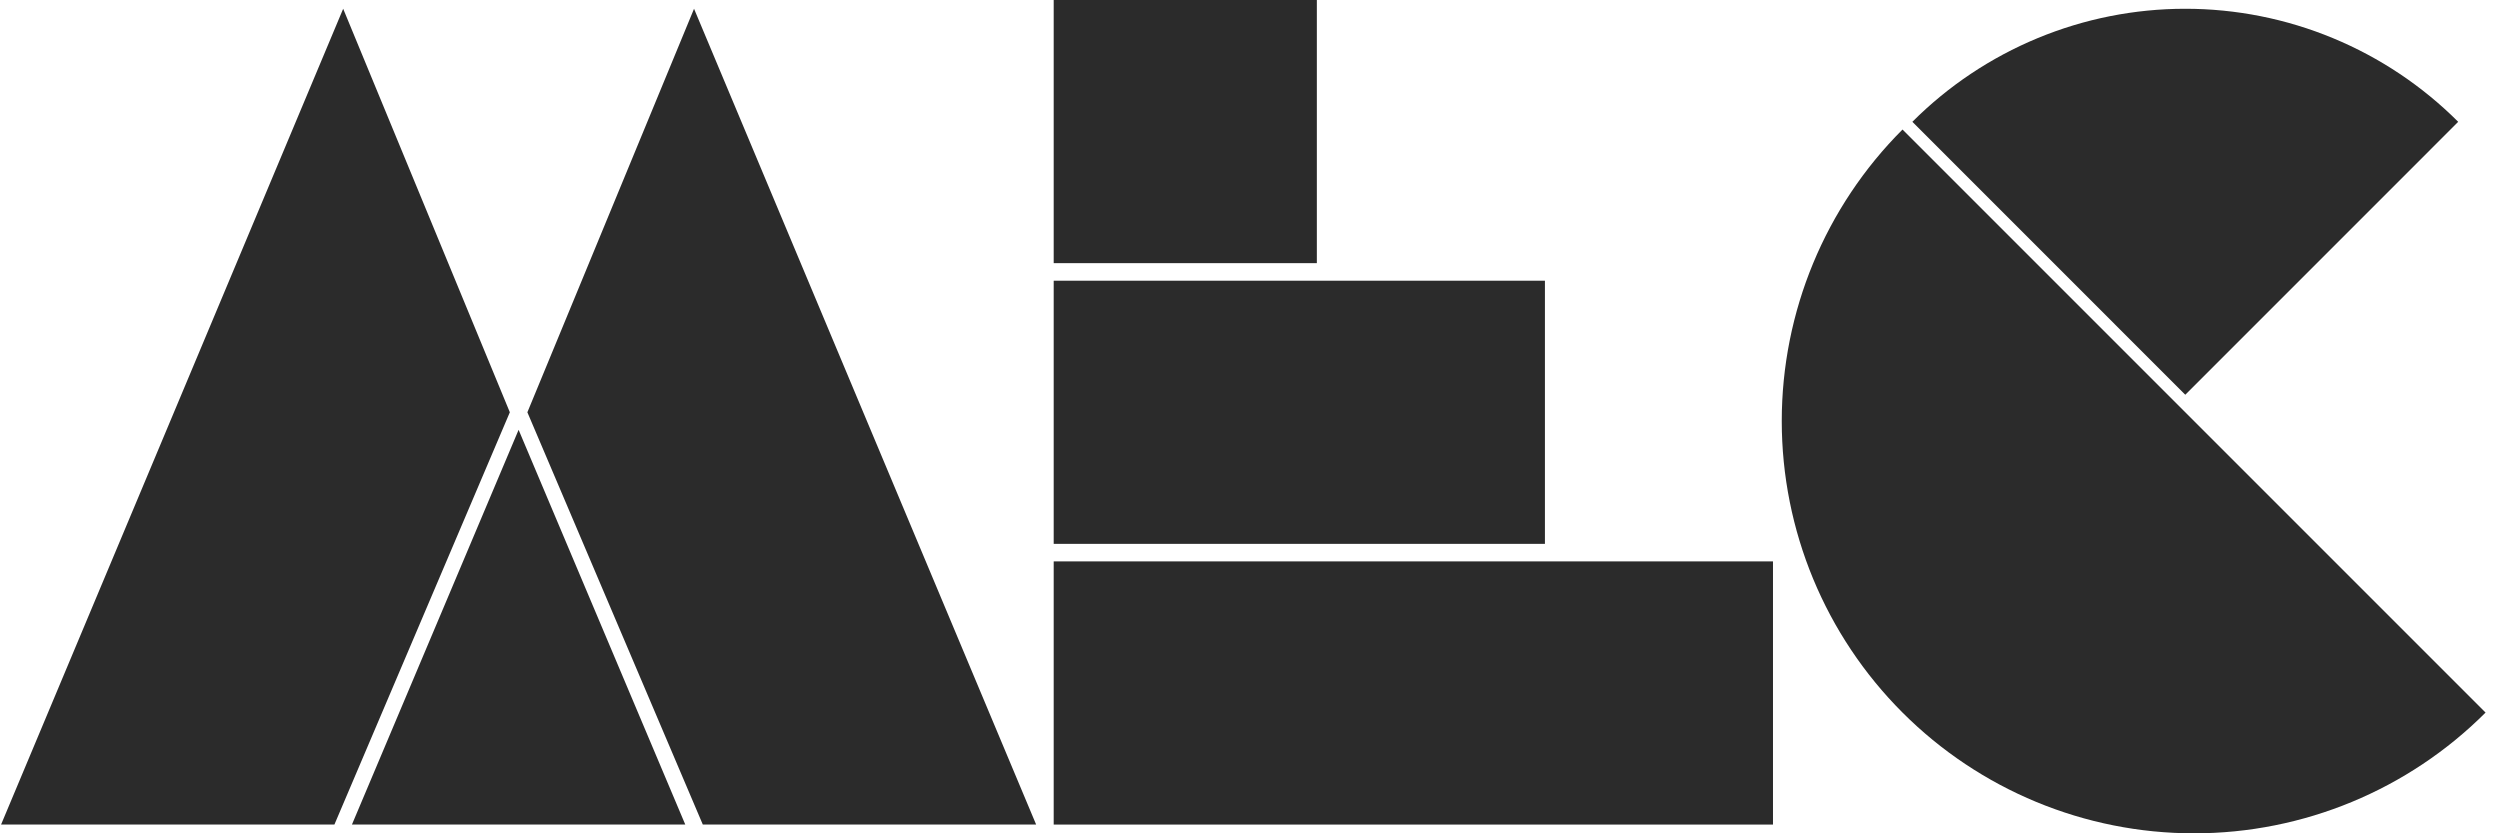
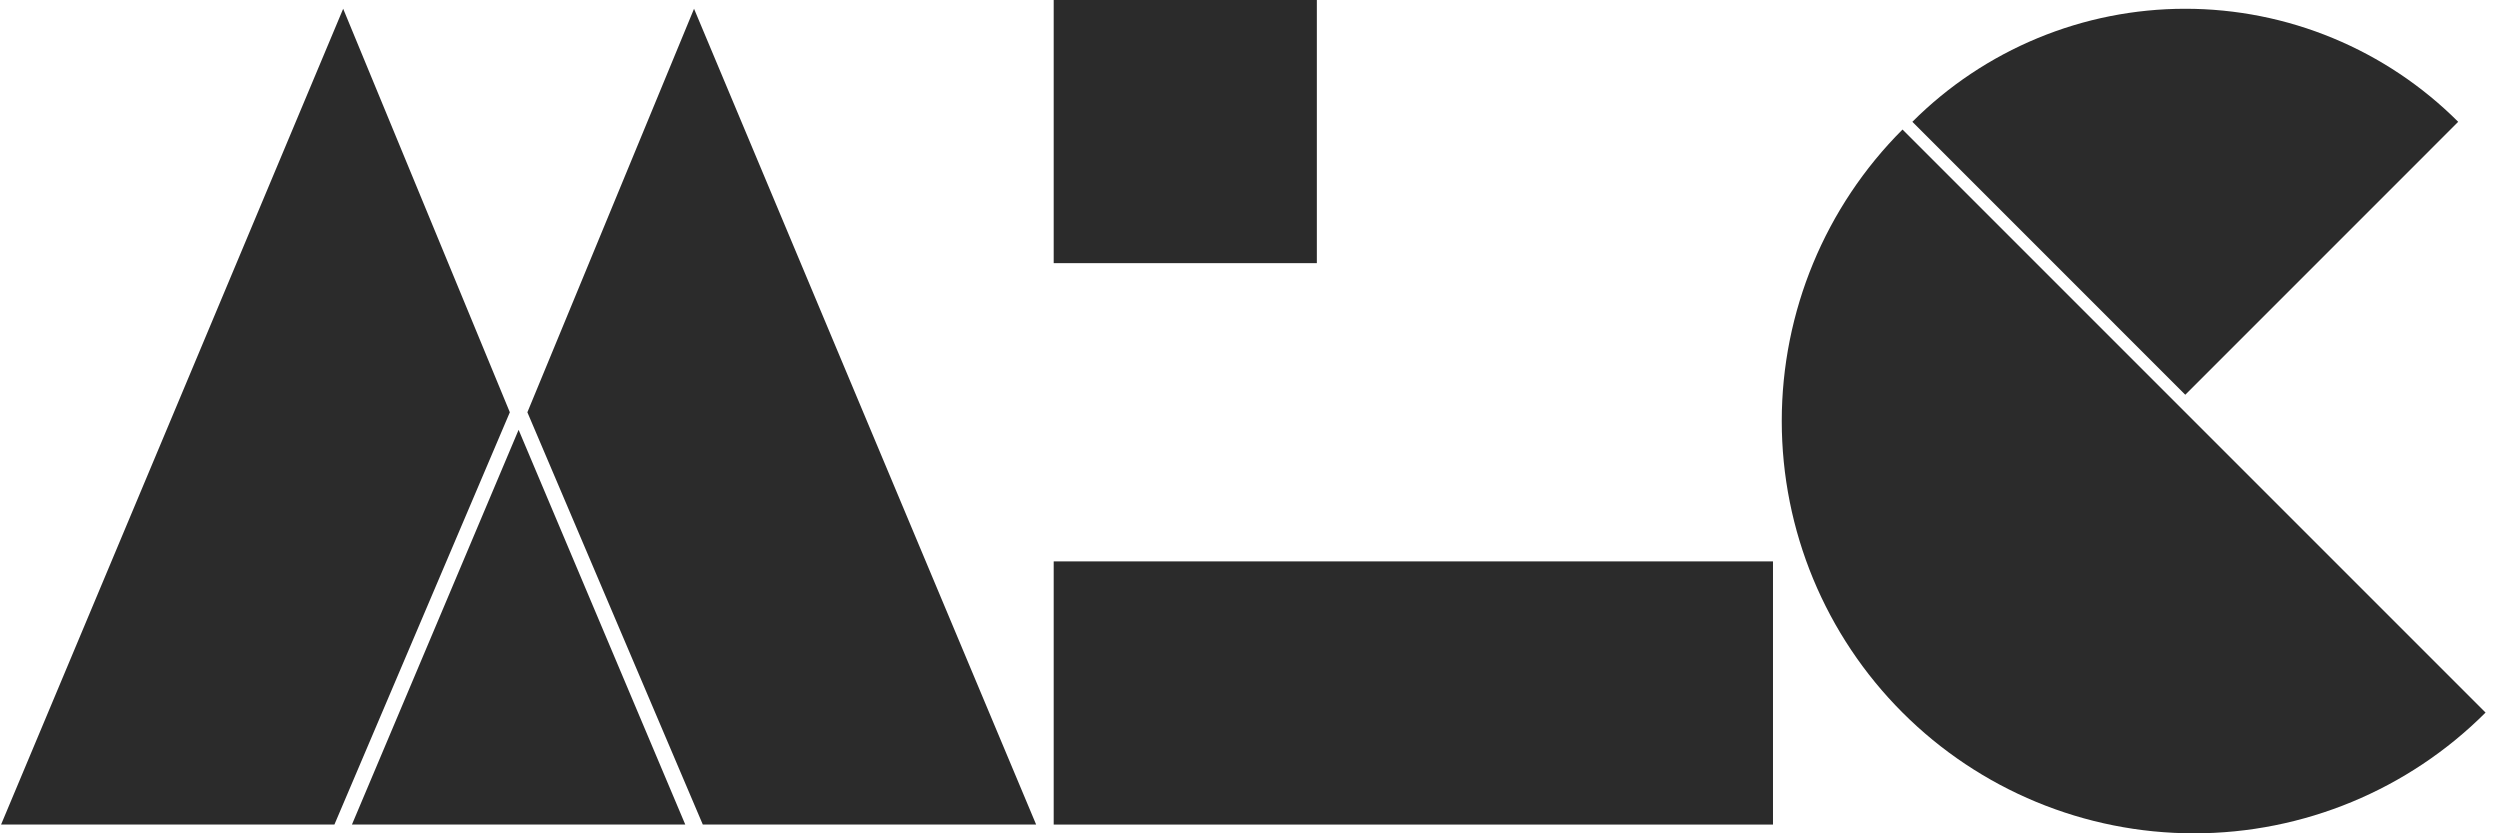
<svg xmlns="http://www.w3.org/2000/svg" width="138" height="46" viewBox="0 0 138 46" fill="none">
  <path d="M38.311 0.484L29.111 22.758L38.795 45.516H57.195L38.311 0.484Z" fill="#2B2B2B" />
  <path d="M18.943 0.484L28.143 22.758L18.459 45.516H0.059L18.943 0.484Z" fill="#2B2B2B" />
  <path d="M135.692 6.724C133.714 4.746 131.365 3.177 128.78 2.106C126.195 1.035 123.425 0.484 120.627 0.484C117.829 0.484 115.059 1.035 112.474 2.106C109.889 3.177 107.54 4.746 105.562 6.724L120.627 21.79L135.692 6.724Z" fill="#2B2B2B" />
  <path d="M105.019 7.15C100.751 11.418 98.353 17.206 98.353 23.242C98.353 29.278 100.751 35.066 105.019 39.334C109.287 43.602 115.075 46 121.111 46C127.147 46 132.936 43.602 137.203 39.334L105.019 7.15Z" fill="#2B2B2B" />
  <path d="M58.164 0H72.69V14.526H58.164V0Z" fill="#2B2B2B" />
-   <path d="M58.164 15.495H85.28V30.021H58.164V15.495Z" fill="#2B2B2B" />
  <path d="M58.164 30.989H97.869V45.516H58.164V30.989Z" fill="#2B2B2B" />
  <path d="M28.627 23.726L19.427 45.516H37.827L28.627 23.726Z" fill="#2B2B2B" />
</svg>